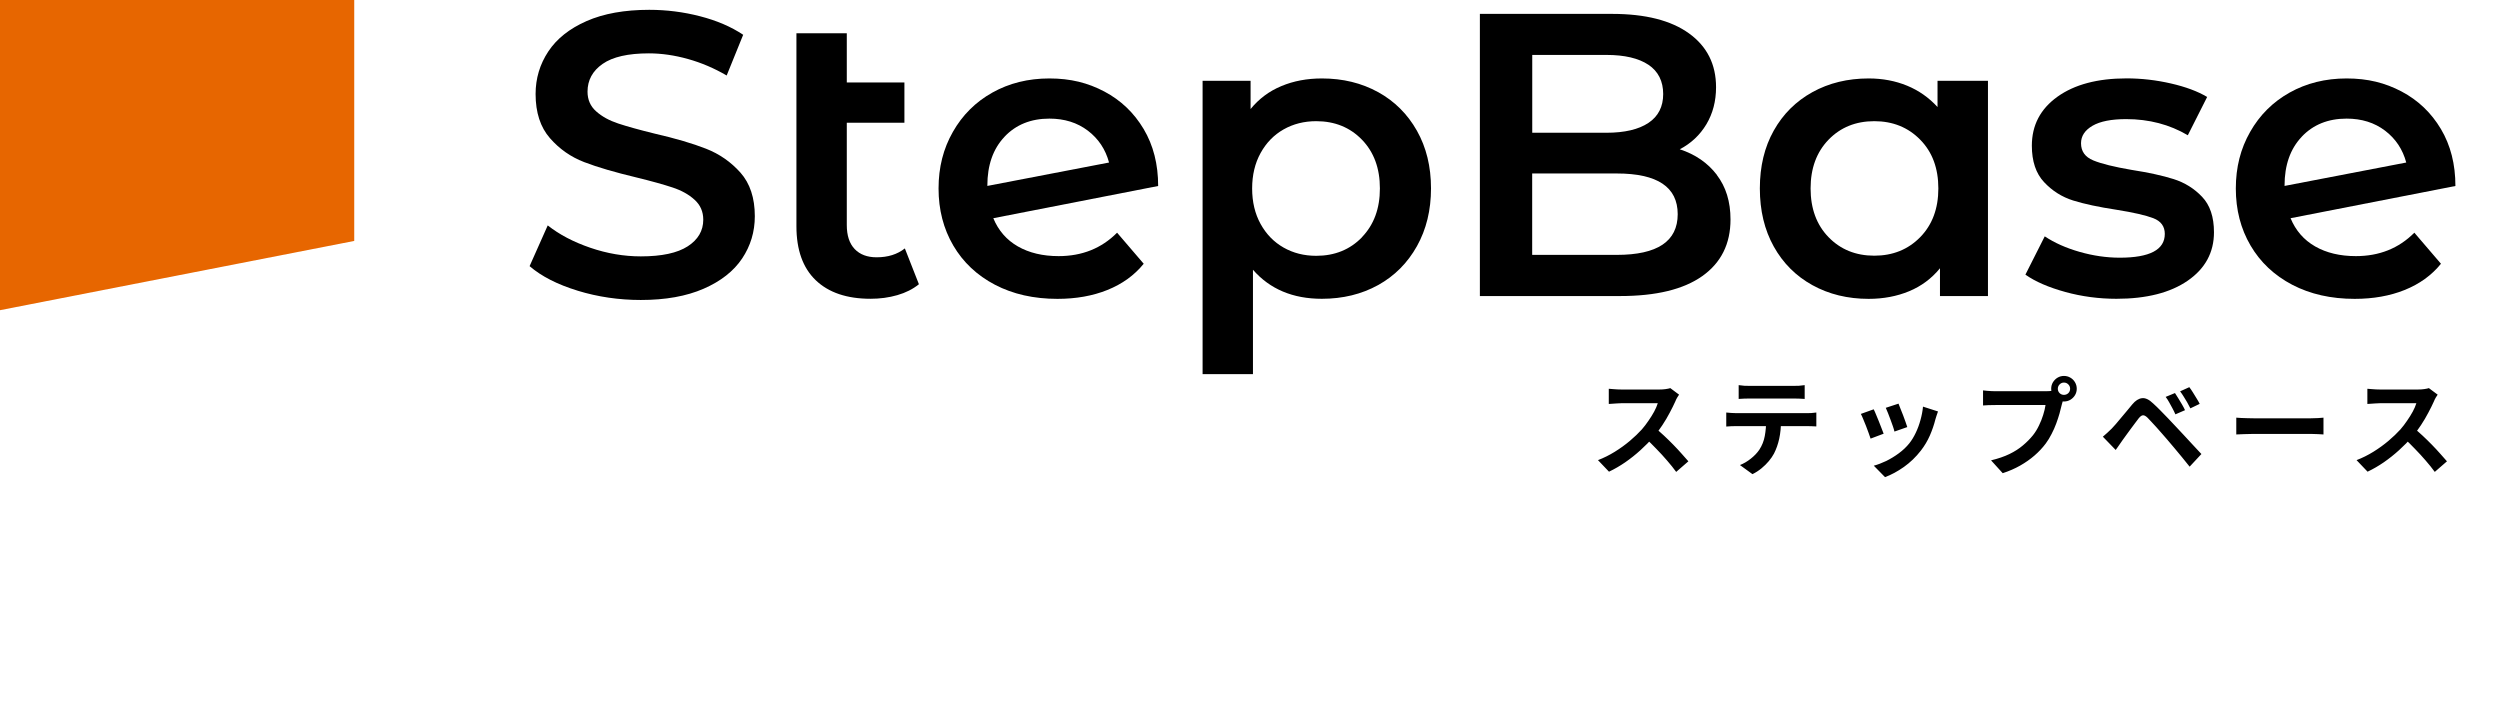
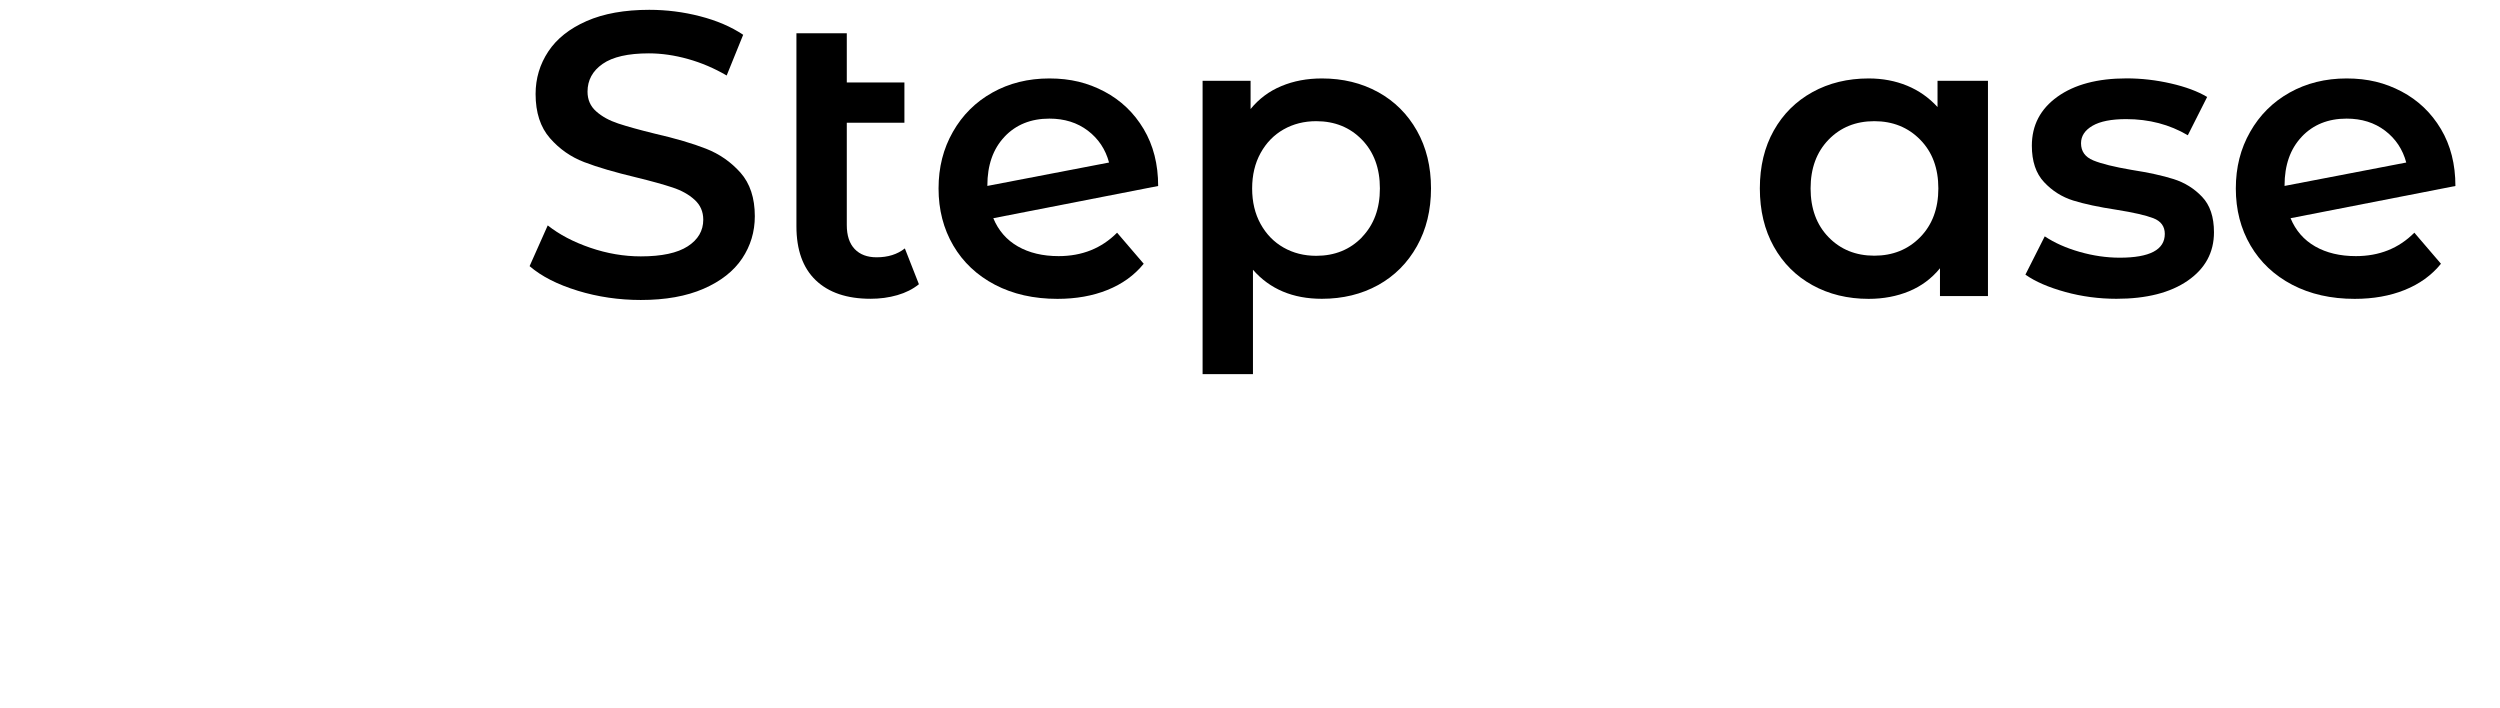
<svg xmlns="http://www.w3.org/2000/svg" width="265" height="75" viewBox="0 0 265 75" fill="none">
  <path d="M61.243 30.817C59.094 30.16 57.39 29.292 56.137 28.211L58.06 23.893C59.287 24.862 60.785 25.651 62.569 26.261C64.347 26.871 66.137 27.176 67.928 27.176C70.15 27.176 71.807 26.818 72.902 26.108C73.996 25.399 74.546 24.457 74.546 23.29C74.546 22.434 74.241 21.732 73.624 21.174C73.014 20.617 72.239 20.186 71.297 19.875C70.355 19.563 69.075 19.205 67.45 18.807C65.176 18.263 63.332 17.726 61.92 17.182C60.507 16.638 59.3 15.796 58.292 14.642C57.284 13.488 56.773 11.93 56.773 9.967C56.773 8.316 57.224 6.81 58.12 5.457C59.015 4.104 60.368 3.03 62.178 2.234C63.989 1.438 66.204 1.041 68.823 1.041C70.647 1.041 72.438 1.266 74.208 1.724C75.979 2.181 77.497 2.831 78.777 3.687L77.027 8.004C75.713 7.235 74.347 6.651 72.922 6.253C71.496 5.855 70.116 5.656 68.777 5.656C66.582 5.656 64.95 6.028 63.883 6.77C62.815 7.513 62.278 8.495 62.278 9.715C62.278 10.57 62.583 11.267 63.2 11.81C63.81 12.354 64.585 12.779 65.527 13.09C66.469 13.402 67.749 13.76 69.374 14.158C71.595 14.669 73.419 15.206 74.838 15.763C76.264 16.32 77.478 17.169 78.492 18.303C79.5 19.444 80.011 20.982 80.011 22.919C80.011 24.57 79.56 26.062 78.665 27.402C77.769 28.741 76.41 29.809 74.586 30.605C72.762 31.401 70.541 31.798 67.921 31.798C65.613 31.798 63.385 31.473 61.236 30.817H61.243Z" fill="black" />
  <path d="M97.4 30.132C96.77 30.642 96.014 31.027 95.118 31.285C94.223 31.544 93.275 31.67 92.28 31.67C89.773 31.67 87.837 31.014 86.471 29.707C85.105 28.401 84.421 26.491 84.421 23.984V3.525H89.76V8.738H95.868V13.009H89.76V23.858C89.76 24.965 90.038 25.814 90.596 26.398C91.153 26.982 91.928 27.273 92.923 27.273C94.124 27.273 95.118 26.962 95.914 26.332L97.406 30.132H97.4Z" fill="black" />
  <path d="M118.414 24.669L121.233 27.958C120.238 29.185 118.951 30.107 117.386 30.737C115.821 31.367 114.057 31.679 112.088 31.679C109.581 31.679 107.372 31.181 105.469 30.186C103.566 29.192 102.087 27.799 101.046 26.022C100.005 24.244 99.487 22.228 99.487 19.98C99.487 17.732 99.991 15.756 101.006 13.979C102.014 12.201 103.413 10.809 105.191 9.814C106.968 8.819 108.984 8.315 111.232 8.315C113.48 8.315 115.311 8.779 117.061 9.701C118.812 10.63 120.198 11.949 121.226 13.674C122.254 15.398 122.765 17.414 122.765 19.715L105.29 23.13C105.834 24.443 106.703 25.438 107.896 26.121C109.09 26.804 110.529 27.149 112.214 27.149C114.694 27.149 116.756 26.327 118.408 24.669H118.414ZM106.477 14.502C105.264 15.782 104.66 17.507 104.66 19.669V19.708L117.559 17.228C117.187 15.835 116.438 14.708 115.317 13.853C114.19 12.997 112.83 12.573 111.239 12.573C109.276 12.573 107.684 13.216 106.477 14.496V14.502Z" fill="black" />
  <path d="M146.077 9.761C147.828 10.729 149.201 12.095 150.195 13.859C151.19 15.623 151.687 17.659 151.687 19.967C151.687 22.275 151.19 24.317 150.195 26.095C149.201 27.872 147.828 29.251 146.077 30.22C144.326 31.188 142.337 31.672 140.115 31.672C137.038 31.672 134.604 30.644 132.814 28.595V39.657H127.475V8.567H132.562V11.558C133.444 10.477 134.531 9.661 135.831 9.124C137.124 8.58 138.557 8.315 140.122 8.315C142.343 8.315 144.326 8.799 146.084 9.767L146.077 9.761ZM144.366 25.14C145.633 23.827 146.269 22.109 146.269 19.974C146.269 17.838 145.633 16.114 144.366 14.808C143.099 13.501 141.481 12.845 139.518 12.845C138.238 12.845 137.084 13.136 136.057 13.72C135.029 14.304 134.22 15.139 133.623 16.22C133.026 17.301 132.727 18.555 132.727 19.98C132.727 21.406 133.026 22.66 133.623 23.741C134.22 24.821 135.029 25.657 136.057 26.241C137.084 26.824 138.232 27.116 139.518 27.116C141.481 27.116 143.099 26.459 144.366 25.153V25.14Z" fill="black" />
-   <path d="M181.981 18.542C182.95 19.808 183.434 21.38 183.434 23.264C183.434 25.857 182.432 27.853 180.443 29.265C178.447 30.678 175.542 31.381 171.729 31.381H156.867V1.472H170.88C174.408 1.472 177.127 2.161 179.037 3.541C180.947 4.92 181.902 6.823 181.902 9.244C181.902 10.723 181.557 12.036 180.874 13.177C180.191 14.317 179.249 15.199 178.056 15.823C179.707 16.366 181.02 17.268 181.988 18.535L181.981 18.542ZM162.418 5.829V14.072H170.277C172.213 14.072 173.698 13.72 174.74 13.024C175.781 12.328 176.298 11.306 176.298 9.967C176.298 8.627 175.781 7.566 174.74 6.87C173.698 6.174 172.213 5.822 170.277 5.822H162.418V5.829ZM177.837 22.706C177.837 19.828 175.688 18.389 171.384 18.389H162.411V27.017H171.384C175.688 27.017 177.837 25.578 177.837 22.7V22.706Z" fill="black" />
  <path d="M210.724 8.567V31.38H205.637V28.436C204.755 29.517 203.667 30.332 202.368 30.87C201.074 31.407 199.642 31.679 198.077 31.679C195.855 31.679 193.872 31.195 192.115 30.226C190.364 29.258 188.998 27.892 188.017 26.128C187.035 24.364 186.544 22.315 186.544 19.974C186.544 17.633 187.035 15.597 188.017 13.846C188.998 12.095 190.364 10.736 192.115 9.767C193.866 8.799 195.855 8.315 198.077 8.315C199.556 8.315 200.915 8.574 202.155 9.084C203.396 9.595 204.47 10.351 205.378 11.346V8.567H210.717H210.724ZM203.542 25.14C204.821 23.827 205.465 22.109 205.465 19.974C205.465 17.838 204.828 16.114 203.542 14.808C202.262 13.501 200.637 12.845 198.674 12.845C196.711 12.845 195.093 13.501 193.826 14.808C192.559 16.121 191.923 17.838 191.923 19.974C191.923 22.109 192.559 23.833 193.826 25.14C195.093 26.446 196.711 27.103 198.674 27.103C200.637 27.103 202.262 26.446 203.542 25.14Z" fill="black" />
  <path d="M218.924 30.949C217.16 30.465 215.748 29.855 214.693 29.112L216.743 25.053C217.77 25.736 218.997 26.287 220.436 26.698C221.875 27.109 223.288 27.315 224.687 27.315C227.877 27.315 229.469 26.473 229.469 24.795C229.469 23.999 229.064 23.442 228.255 23.13C227.446 22.819 226.14 22.52 224.349 22.235C222.472 21.95 220.94 21.625 219.753 21.253C218.573 20.882 217.545 20.239 216.676 19.31C215.807 18.389 215.376 17.095 215.376 15.444C215.376 13.282 216.278 11.551 218.089 10.252C219.899 8.958 222.34 8.308 225.417 8.308C226.982 8.308 228.547 8.487 230.112 8.846C231.677 9.204 232.957 9.681 233.958 10.278L231.909 14.337C229.973 13.196 227.798 12.626 225.377 12.626C223.812 12.626 222.625 12.858 221.809 13.329C221 13.8 220.589 14.416 220.589 15.185C220.589 16.041 221.02 16.645 221.889 17.003C222.758 17.361 224.104 17.692 225.927 18.004C227.751 18.289 229.243 18.614 230.41 18.985C231.578 19.357 232.586 19.98 233.421 20.862C234.264 21.744 234.681 22.998 234.681 24.622C234.681 26.758 233.753 28.469 231.903 29.749C230.052 31.029 227.532 31.672 224.342 31.672C222.492 31.672 220.682 31.433 218.918 30.949H218.924Z" fill="black" />
  <path d="M255.924 24.669L258.742 27.958C257.748 29.185 256.461 30.107 254.896 30.737C253.331 31.367 251.567 31.679 249.597 31.679C247.091 31.679 244.882 31.181 242.979 30.186C241.076 29.192 239.597 27.799 238.556 26.022C237.514 24.244 236.997 22.228 236.997 19.98C236.997 17.732 237.501 15.756 238.516 13.979C239.524 12.201 240.923 10.809 242.7 9.814C244.478 8.819 246.494 8.315 248.742 8.315C250.99 8.315 252.82 8.779 254.571 9.701C256.322 10.63 257.708 11.949 258.736 13.674C259.764 15.398 260.274 17.414 260.274 19.715L242.8 23.13C243.344 24.443 244.212 25.438 245.406 26.121C246.6 26.804 248.039 27.149 249.723 27.149C252.204 27.149 254.266 26.327 255.917 24.669H255.924ZM243.98 14.502C242.767 15.782 242.163 17.507 242.163 19.669V19.708L255.062 17.228C254.69 15.835 253.941 14.708 252.82 13.853C251.693 12.997 250.333 12.573 248.742 12.573C246.779 12.573 245.187 13.216 243.98 14.496V14.502Z" fill="black" />
-   <path d="M37.549 25.539L0 32.88V0H37.549V25.539Z" fill="#E76600" />
-   <path d="M177.982 41.833C177.936 41.901 177.868 42.007 177.777 42.151C177.694 42.294 177.63 42.427 177.585 42.548C177.426 42.903 177.229 43.3 176.995 43.739C176.768 44.177 176.507 44.619 176.212 45.065C175.925 45.504 175.619 45.916 175.294 46.302C174.87 46.778 174.402 47.251 173.888 47.719C173.381 48.18 172.844 48.608 172.277 49.001C171.718 49.386 171.143 49.719 170.553 49.999L169.385 48.774C169.998 48.54 170.591 48.245 171.166 47.889C171.74 47.534 172.273 47.148 172.765 46.733C173.256 46.317 173.68 45.912 174.035 45.519C174.284 45.232 174.519 44.926 174.738 44.6C174.965 44.275 175.165 43.954 175.339 43.636C175.513 43.311 175.642 43.013 175.725 42.74C175.649 42.74 175.513 42.74 175.316 42.74C175.12 42.74 174.889 42.74 174.625 42.74C174.368 42.74 174.095 42.74 173.808 42.74C173.521 42.74 173.245 42.74 172.98 42.74C172.723 42.74 172.496 42.74 172.3 42.74C172.103 42.74 171.963 42.74 171.88 42.74C171.721 42.74 171.555 42.748 171.381 42.763C171.207 42.771 171.041 42.782 170.882 42.797C170.731 42.805 170.614 42.812 170.531 42.82V41.209C170.644 41.217 170.784 41.228 170.95 41.243C171.117 41.259 171.283 41.27 171.449 41.278C171.623 41.285 171.767 41.289 171.88 41.289C171.978 41.289 172.133 41.289 172.345 41.289C172.557 41.289 172.799 41.289 173.071 41.289C173.343 41.289 173.623 41.289 173.91 41.289C174.205 41.289 174.485 41.289 174.749 41.289C175.022 41.289 175.256 41.289 175.453 41.289C175.649 41.289 175.793 41.289 175.884 41.289C176.133 41.289 176.36 41.274 176.564 41.243C176.776 41.213 176.938 41.179 177.052 41.141L177.982 41.833ZM175.441 45.36C175.736 45.595 176.05 45.867 176.383 46.177C176.715 46.487 177.044 46.808 177.369 47.141C177.694 47.474 177.993 47.795 178.265 48.105C178.545 48.407 178.779 48.672 178.968 48.899L177.675 50.022C177.396 49.636 177.074 49.235 176.711 48.819C176.356 48.404 175.978 47.991 175.577 47.583C175.184 47.167 174.783 46.774 174.375 46.404L175.441 45.36ZM184.299 40.824C184.488 40.854 184.692 40.877 184.911 40.892C185.13 40.9 185.331 40.903 185.512 40.903C185.656 40.903 185.883 40.903 186.193 40.903C186.503 40.903 186.85 40.903 187.236 40.903C187.622 40.903 188.007 40.903 188.393 40.903C188.778 40.903 189.119 40.903 189.413 40.903C189.716 40.903 189.935 40.903 190.071 40.903C190.268 40.903 190.472 40.9 190.684 40.892C190.895 40.877 191.099 40.854 191.296 40.824V42.287C191.099 42.272 190.895 42.26 190.684 42.253C190.472 42.245 190.268 42.242 190.071 42.242C189.935 42.242 189.716 42.242 189.413 42.242C189.119 42.242 188.778 42.242 188.393 42.242C188.007 42.242 187.622 42.242 187.236 42.242C186.85 42.242 186.503 42.242 186.193 42.242C185.89 42.242 185.667 42.242 185.523 42.242C185.327 42.242 185.115 42.245 184.888 42.253C184.669 42.26 184.472 42.272 184.299 42.287V40.824ZM182.983 43.727C183.149 43.742 183.327 43.757 183.516 43.773C183.713 43.788 183.898 43.795 184.072 43.795C184.17 43.795 184.367 43.795 184.661 43.795C184.956 43.795 185.312 43.795 185.728 43.795C186.143 43.795 186.589 43.795 187.066 43.795C187.55 43.795 188.03 43.795 188.506 43.795C188.99 43.795 189.44 43.795 189.856 43.795C190.272 43.795 190.623 43.795 190.91 43.795C191.205 43.795 191.402 43.795 191.5 43.795C191.621 43.795 191.784 43.791 191.988 43.784C192.2 43.769 192.381 43.75 192.532 43.727V45.202C192.396 45.186 192.23 45.179 192.033 45.179C191.837 45.171 191.659 45.167 191.5 45.167C191.402 45.167 191.205 45.167 190.91 45.167C190.623 45.167 190.272 45.167 189.856 45.167C189.44 45.167 188.99 45.167 188.506 45.167C188.03 45.167 187.55 45.167 187.066 45.167C186.589 45.167 186.143 45.167 185.728 45.167C185.312 45.167 184.956 45.167 184.661 45.167C184.367 45.167 184.17 45.167 184.072 45.167C183.905 45.167 183.72 45.171 183.516 45.179C183.319 45.186 183.142 45.198 182.983 45.213V43.727ZM188.79 44.51C188.79 45.251 188.725 45.916 188.597 46.506C188.468 47.088 188.283 47.613 188.041 48.082C187.905 48.339 187.724 48.604 187.497 48.876C187.27 49.148 187.009 49.405 186.714 49.647C186.419 49.889 186.102 50.093 185.762 50.26L184.435 49.296C184.835 49.137 185.221 48.91 185.591 48.615C185.962 48.32 186.261 48.007 186.487 47.674C186.775 47.235 186.968 46.752 187.066 46.222C187.164 45.693 187.213 45.126 187.213 44.521L188.79 44.51ZM201.242 42.786C201.295 42.907 201.363 43.081 201.446 43.308C201.537 43.527 201.631 43.765 201.73 44.022C201.828 44.272 201.915 44.51 201.991 44.736C202.066 44.963 202.127 45.141 202.172 45.27L200.811 45.746C200.781 45.602 200.728 45.421 200.652 45.202C200.577 44.982 200.494 44.752 200.403 44.51C200.312 44.26 200.221 44.022 200.131 43.795C200.04 43.568 199.961 43.379 199.893 43.228L201.242 42.786ZM205.427 43.614C205.366 43.795 205.314 43.95 205.268 44.079C205.23 44.207 205.193 44.328 205.155 44.442C205.011 45.016 204.815 45.591 204.565 46.166C204.316 46.733 203.998 47.266 203.612 47.765C203.083 48.445 202.482 49.023 201.809 49.5C201.144 49.968 200.478 50.328 199.813 50.577L198.622 49.364C199.038 49.25 199.477 49.084 199.938 48.865C200.399 48.638 200.845 48.366 201.276 48.048C201.707 47.731 202.078 47.379 202.388 46.993C202.645 46.668 202.871 46.298 203.068 45.882C203.272 45.459 203.438 45.009 203.567 44.532C203.703 44.048 203.794 43.572 203.839 43.103L205.427 43.614ZM198.611 43.387C198.687 43.531 198.77 43.716 198.86 43.943C198.959 44.169 199.057 44.408 199.155 44.657C199.254 44.907 199.348 45.149 199.439 45.383C199.537 45.617 199.613 45.814 199.666 45.973L198.282 46.494C198.237 46.343 198.169 46.147 198.078 45.905C197.995 45.663 197.9 45.409 197.794 45.145C197.689 44.873 197.586 44.623 197.488 44.396C197.397 44.169 197.318 43.996 197.25 43.875L198.611 43.387ZM218.129 41.209C218.129 41.391 218.193 41.546 218.322 41.675C218.45 41.795 218.601 41.856 218.775 41.856C218.957 41.856 219.112 41.795 219.24 41.675C219.369 41.546 219.433 41.391 219.433 41.209C219.433 41.028 219.369 40.873 219.24 40.745C219.112 40.616 218.957 40.552 218.775 40.552C218.601 40.552 218.45 40.616 218.322 40.745C218.193 40.873 218.129 41.028 218.129 41.209ZM217.426 41.209C217.426 40.96 217.486 40.733 217.607 40.529C217.736 40.317 217.902 40.151 218.106 40.03C218.31 39.909 218.533 39.849 218.775 39.849C219.025 39.849 219.252 39.909 219.456 40.03C219.667 40.151 219.834 40.317 219.955 40.529C220.076 40.733 220.136 40.96 220.136 41.209C220.136 41.451 220.076 41.675 219.955 41.879C219.834 42.083 219.667 42.249 219.456 42.378C219.252 42.499 219.025 42.559 218.775 42.559C218.533 42.559 218.31 42.499 218.106 42.378C217.902 42.249 217.736 42.083 217.607 41.879C217.486 41.675 217.426 41.451 217.426 41.209ZM218.798 42.105C218.745 42.211 218.7 42.34 218.662 42.491C218.624 42.635 218.586 42.767 218.549 42.888C218.488 43.168 218.409 43.481 218.31 43.829C218.212 44.169 218.095 44.525 217.959 44.895C217.823 45.266 217.66 45.633 217.471 45.995C217.29 46.358 217.082 46.699 216.847 47.016C216.507 47.47 216.11 47.893 215.657 48.286C215.203 48.679 214.696 49.035 214.137 49.352C213.577 49.67 212.961 49.938 212.288 50.158L211.052 48.797C211.808 48.615 212.458 48.392 213.003 48.127C213.547 47.863 214.02 47.56 214.42 47.22C214.829 46.88 215.188 46.517 215.498 46.132C215.747 45.814 215.959 45.47 216.133 45.099C216.314 44.729 216.462 44.358 216.575 43.988C216.696 43.61 216.779 43.258 216.825 42.933C216.711 42.933 216.522 42.933 216.258 42.933C216.001 42.933 215.694 42.933 215.339 42.933C214.991 42.933 214.625 42.933 214.239 42.933C213.861 42.933 213.494 42.933 213.139 42.933C212.783 42.933 212.462 42.933 212.175 42.933C211.895 42.933 211.687 42.933 211.551 42.933C211.286 42.933 211.029 42.937 210.78 42.945C210.538 42.952 210.345 42.964 210.202 42.979V41.38C210.315 41.395 210.451 41.41 210.61 41.425C210.776 41.44 210.942 41.451 211.109 41.459C211.283 41.467 211.43 41.47 211.551 41.47C211.672 41.47 211.842 41.47 212.061 41.47C212.288 41.47 212.549 41.47 212.844 41.47C213.139 41.47 213.445 41.47 213.763 41.47C214.088 41.47 214.409 41.47 214.727 41.47C215.052 41.47 215.354 41.47 215.634 41.47C215.914 41.47 216.156 41.47 216.36 41.47C216.564 41.47 216.711 41.47 216.802 41.47C216.915 41.47 217.052 41.467 217.21 41.459C217.377 41.451 217.535 41.425 217.687 41.38L218.798 42.105ZM230.547 41.663C230.653 41.814 230.77 42 230.899 42.219C231.035 42.438 231.167 42.657 231.296 42.877C231.424 43.096 231.53 43.296 231.613 43.478L230.593 43.92C230.487 43.678 230.377 43.455 230.264 43.251C230.158 43.039 230.048 42.839 229.935 42.65C229.829 42.453 229.704 42.26 229.561 42.071L230.547 41.663ZM232.067 41.039C232.18 41.183 232.305 41.364 232.441 41.584C232.577 41.795 232.71 42.011 232.838 42.23C232.974 42.442 233.084 42.635 233.167 42.809L232.18 43.285C232.059 43.043 231.942 42.824 231.829 42.627C231.715 42.423 231.598 42.23 231.477 42.049C231.364 41.86 231.235 41.671 231.092 41.482L232.067 41.039ZM222.903 46.29C223.077 46.147 223.232 46.011 223.368 45.882C223.505 45.754 223.663 45.602 223.845 45.428C223.973 45.292 224.121 45.13 224.287 44.941C224.453 44.752 224.631 44.54 224.82 44.306C225.017 44.071 225.217 43.833 225.421 43.591C225.625 43.342 225.826 43.1 226.022 42.865C226.355 42.465 226.699 42.245 227.054 42.208C227.41 42.162 227.807 42.351 228.245 42.775C228.502 43.009 228.763 43.262 229.028 43.534C229.3 43.807 229.564 44.079 229.822 44.351C230.086 44.623 230.332 44.884 230.559 45.133C230.816 45.398 231.103 45.704 231.421 46.052C231.746 46.4 232.075 46.755 232.407 47.118C232.747 47.481 233.061 47.818 233.349 48.127L232.101 49.466C231.852 49.148 231.583 48.816 231.296 48.468C231.009 48.12 230.729 47.783 230.457 47.458C230.184 47.126 229.935 46.831 229.708 46.574C229.549 46.377 229.368 46.169 229.164 45.95C228.967 45.723 228.771 45.5 228.574 45.281C228.377 45.062 228.196 44.865 228.03 44.691C227.863 44.517 227.731 44.377 227.633 44.272C227.444 44.09 227.281 44.007 227.145 44.022C227.016 44.03 226.869 44.136 226.703 44.34C226.597 44.483 226.468 44.653 226.317 44.85C226.166 45.047 226.011 45.255 225.852 45.474C225.693 45.693 225.538 45.905 225.387 46.109C225.244 46.313 225.115 46.491 225.002 46.642C224.873 46.823 224.745 47.008 224.616 47.197C224.487 47.379 224.37 47.545 224.264 47.697L222.903 46.29ZM237.046 44.272C237.182 44.279 237.356 44.291 237.567 44.306C237.779 44.313 237.998 44.321 238.225 44.328C238.46 44.336 238.675 44.34 238.872 44.34C239.061 44.34 239.295 44.34 239.575 44.34C239.855 44.34 240.157 44.34 240.482 44.34C240.815 44.34 241.155 44.34 241.503 44.34C241.858 44.34 242.21 44.34 242.557 44.34C242.905 44.34 243.234 44.34 243.544 44.34C243.854 44.34 244.13 44.34 244.372 44.34C244.622 44.34 244.818 44.34 244.962 44.34C245.226 44.34 245.476 44.332 245.71 44.317C245.945 44.294 246.137 44.279 246.289 44.272V46.052C246.16 46.044 245.967 46.033 245.71 46.018C245.453 46.003 245.204 45.995 244.962 45.995C244.818 45.995 244.622 45.995 244.372 45.995C244.123 45.995 243.843 45.995 243.533 45.995C243.223 45.995 242.894 45.995 242.546 45.995C242.206 45.995 241.858 45.995 241.503 45.995C241.147 45.995 240.803 45.995 240.471 45.995C240.146 45.995 239.843 45.995 239.563 45.995C239.291 45.995 239.061 45.995 238.872 45.995C238.547 45.995 238.214 46.003 237.874 46.018C237.533 46.026 237.257 46.037 237.046 46.052V44.272ZM258.392 41.833C258.346 41.901 258.278 42.007 258.188 42.151C258.104 42.294 258.04 42.427 257.995 42.548C257.836 42.903 257.64 43.3 257.405 43.739C257.178 44.177 256.917 44.619 256.623 45.065C256.335 45.504 256.029 45.916 255.704 46.302C255.281 46.778 254.812 47.251 254.298 47.719C253.791 48.18 253.254 48.608 252.687 49.001C252.128 49.386 251.553 49.719 250.963 49.999L249.795 48.774C250.408 48.54 251.001 48.245 251.576 47.889C252.15 47.534 252.683 47.148 253.175 46.733C253.666 46.317 254.09 45.912 254.445 45.519C254.695 45.232 254.929 44.926 255.148 44.6C255.375 44.275 255.575 43.954 255.749 43.636C255.923 43.311 256.052 43.013 256.135 42.74C256.059 42.74 255.923 42.74 255.727 42.74C255.53 42.74 255.299 42.74 255.035 42.74C254.778 42.74 254.506 42.74 254.218 42.74C253.931 42.74 253.655 42.74 253.39 42.74C253.133 42.74 252.907 42.74 252.71 42.74C252.513 42.74 252.373 42.74 252.29 42.74C252.132 42.74 251.965 42.748 251.791 42.763C251.617 42.771 251.451 42.782 251.292 42.797C251.141 42.805 251.024 42.812 250.941 42.82V41.209C251.054 41.217 251.194 41.228 251.36 41.243C251.527 41.259 251.693 41.27 251.859 41.278C252.033 41.285 252.177 41.289 252.29 41.289C252.389 41.289 252.544 41.289 252.755 41.289C252.967 41.289 253.209 41.289 253.481 41.289C253.753 41.289 254.033 41.289 254.32 41.289C254.615 41.289 254.895 41.289 255.16 41.289C255.432 41.289 255.666 41.289 255.863 41.289C256.059 41.289 256.203 41.289 256.294 41.289C256.543 41.289 256.77 41.274 256.974 41.243C257.186 41.213 257.348 41.179 257.462 41.141L258.392 41.833ZM255.851 45.36C256.146 45.595 256.46 45.867 256.793 46.177C257.125 46.487 257.454 46.808 257.779 47.141C258.104 47.474 258.403 47.795 258.675 48.105C258.955 48.407 259.189 48.672 259.378 48.899L258.086 50.022C257.806 49.636 257.485 49.235 257.122 48.819C256.766 48.404 256.388 47.991 255.987 47.583C255.594 47.167 255.194 46.774 254.785 46.404L255.851 45.36Z" fill="black" />
</svg>